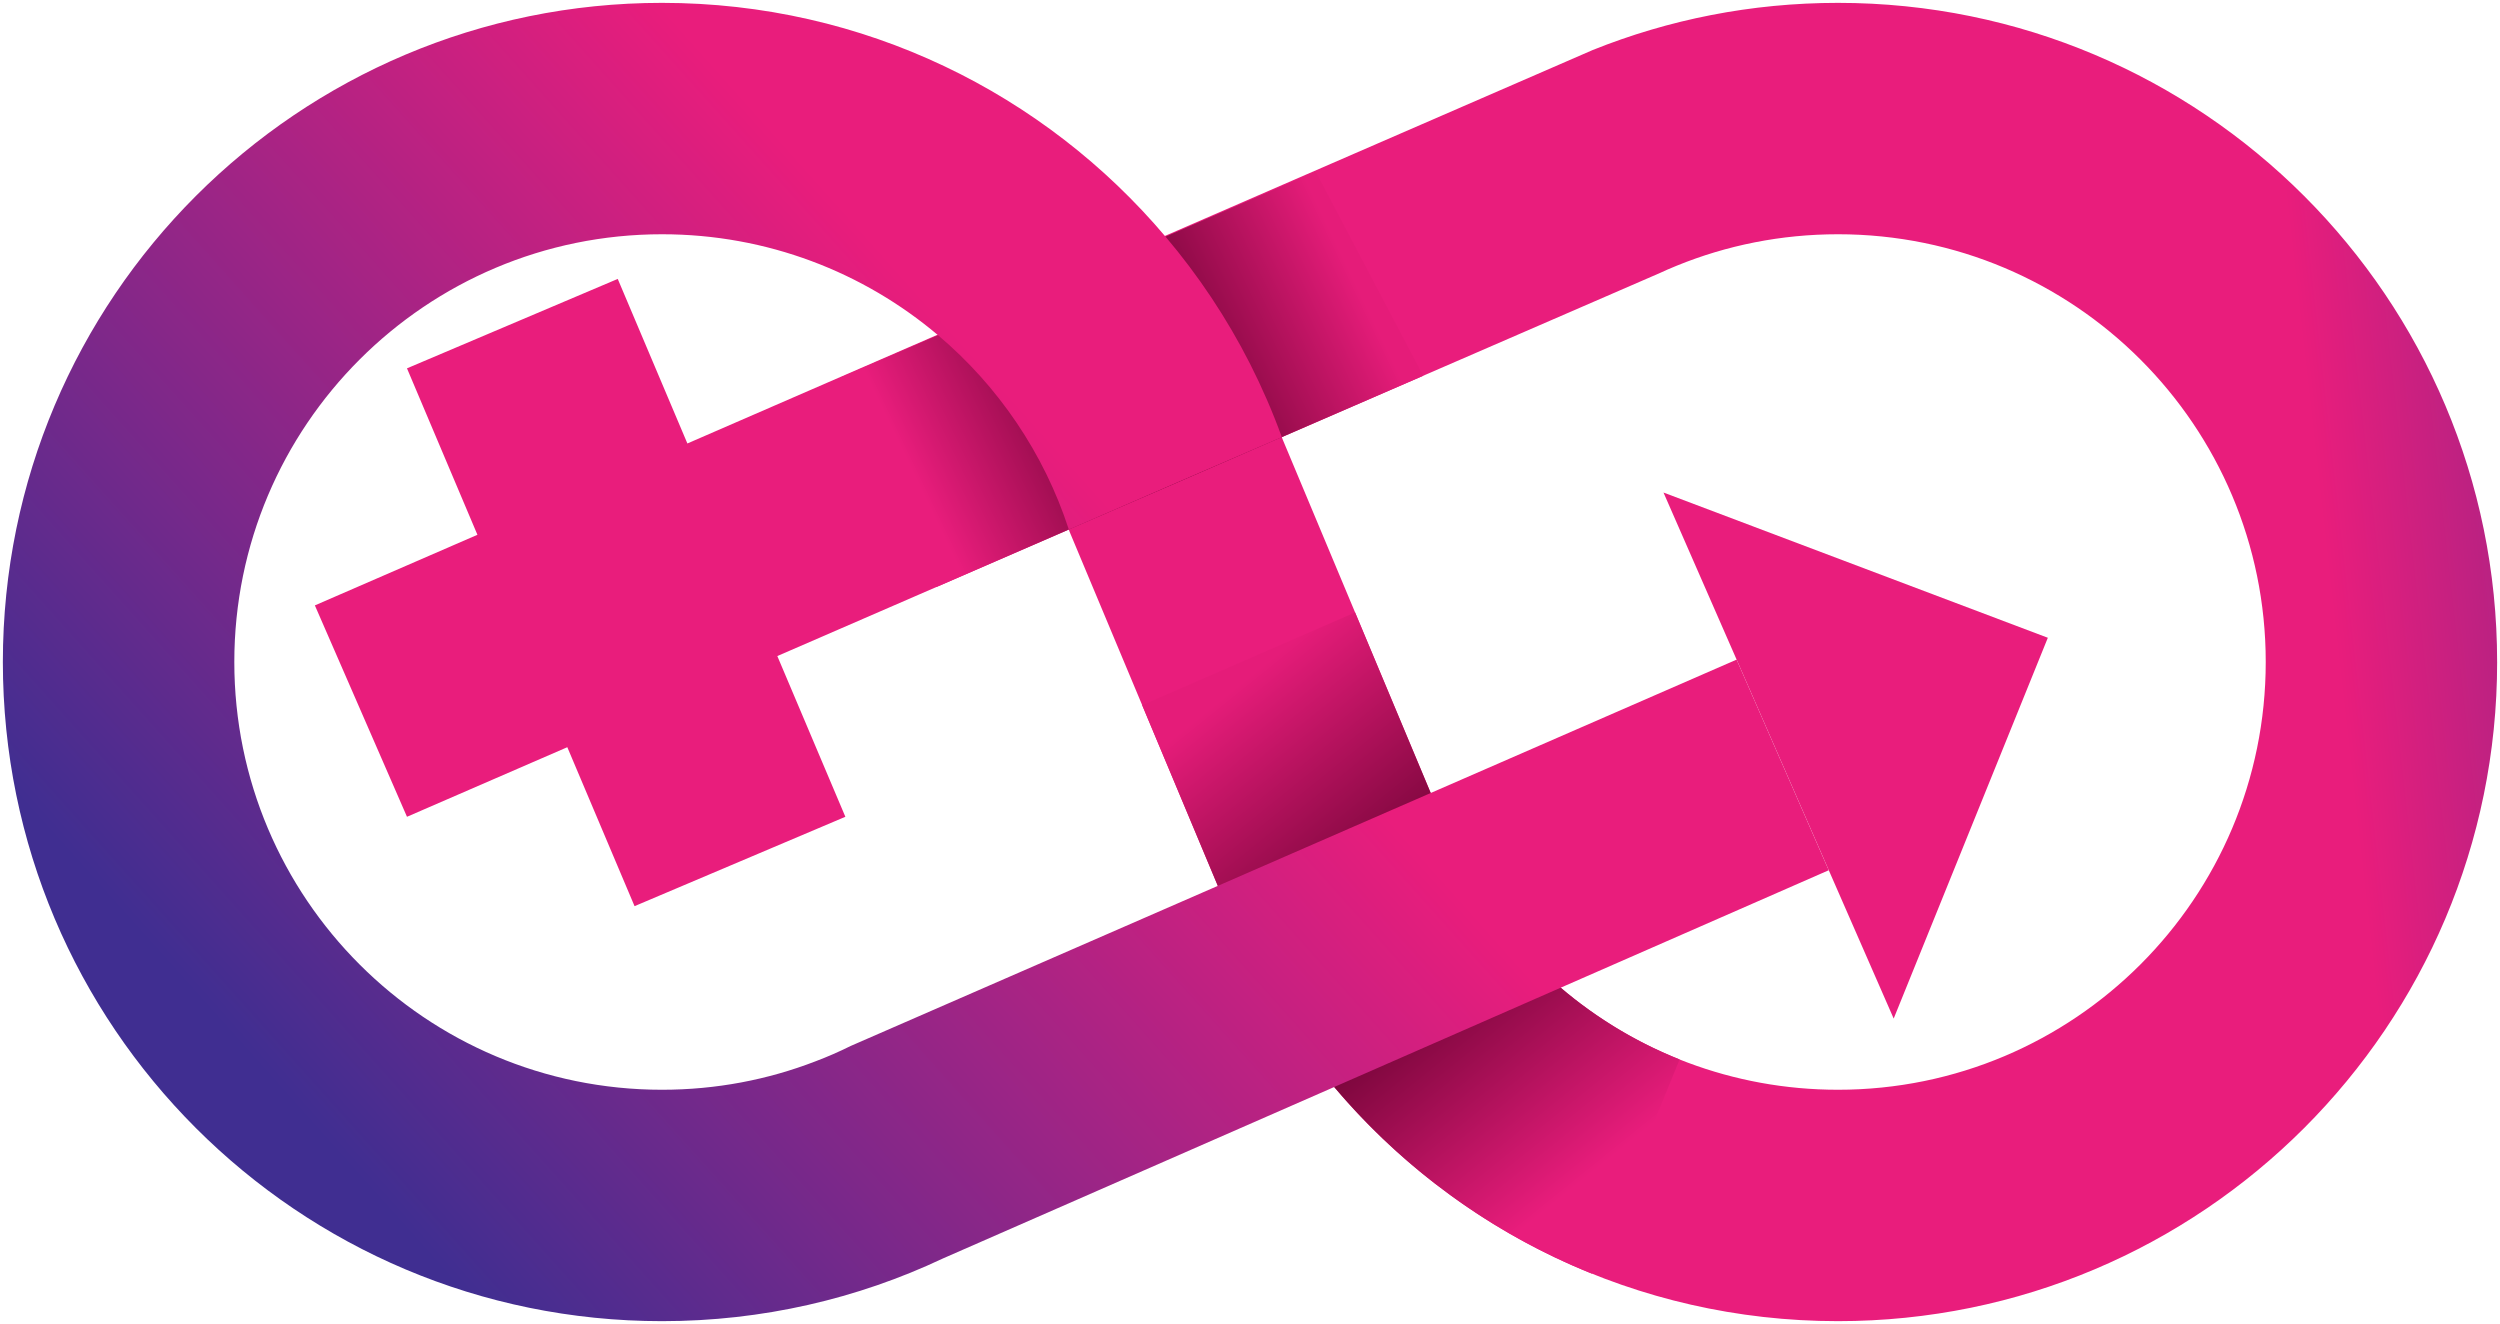
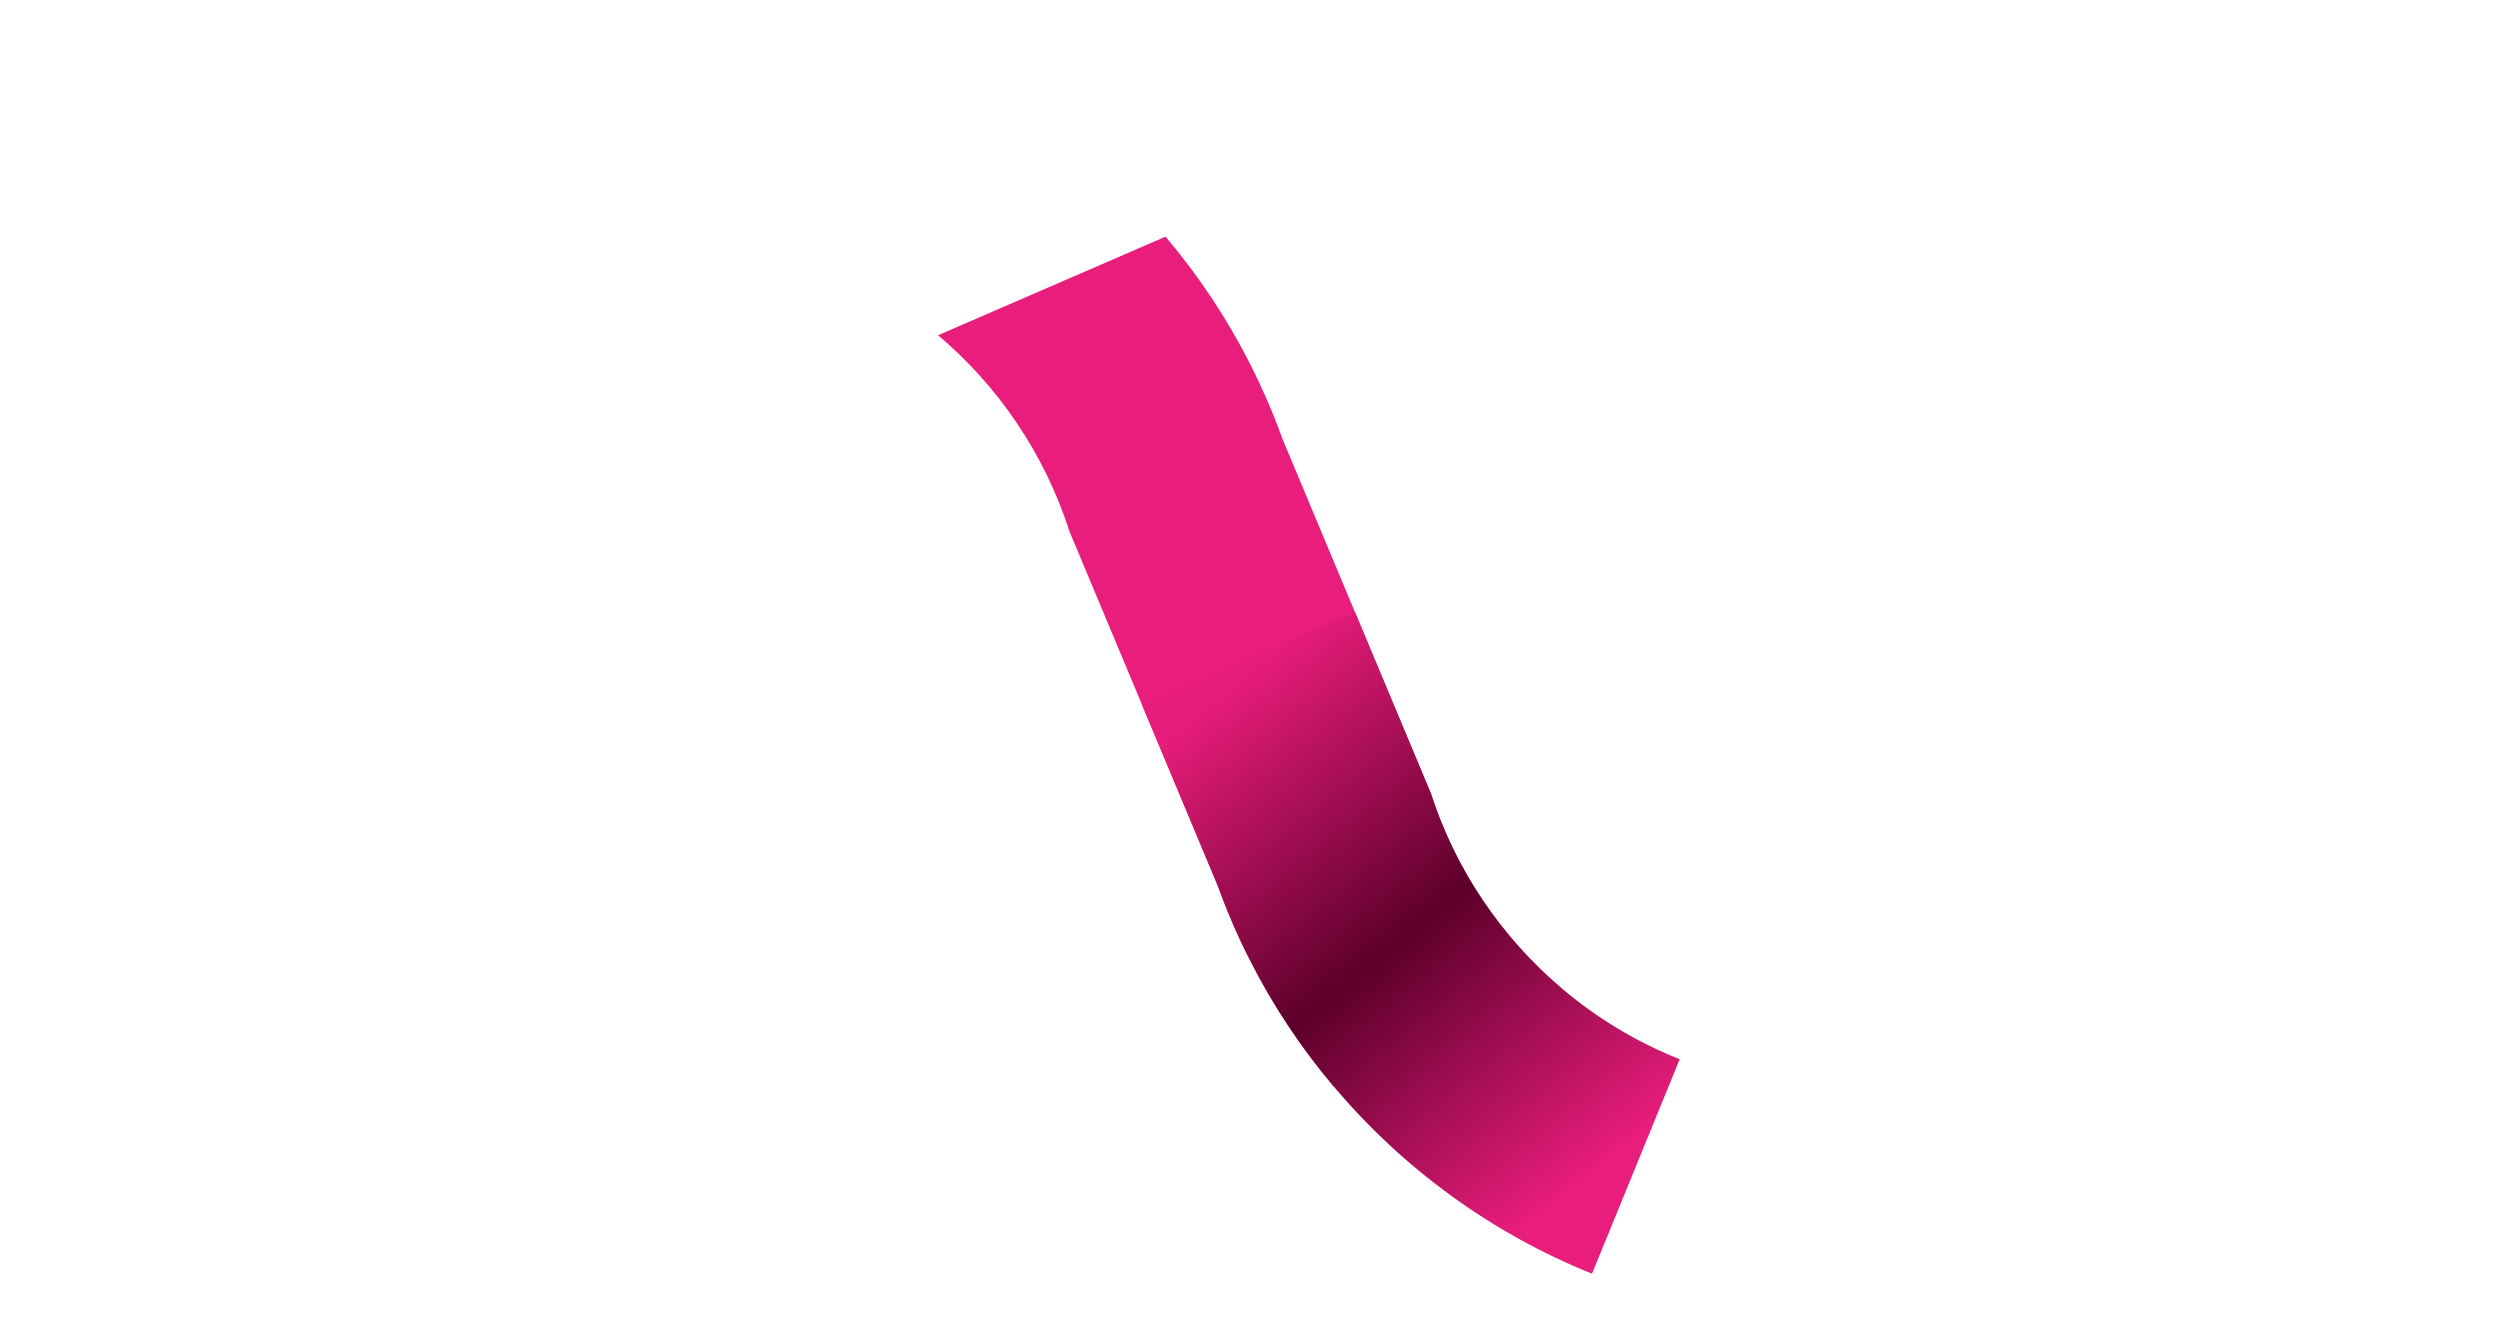
<svg xmlns="http://www.w3.org/2000/svg" xmlns:xlink="http://www.w3.org/1999/xlink" id="Layer_1" data-name="Layer 1" viewBox="0 0 437.23 231.56">
  <defs>
    <style>
      .cls-1 {
        fill: url(#linear-gradient-2);
      }

      .cls-2 {
        fill: url(#linear-gradient-4);
      }

      .cls-3 {
        fill: url(#linear-gradient-3);
      }

      .cls-4 {
        fill: url(#linear-gradient-5);
      }

      .cls-5 {
        fill: url(#linear-gradient-6);
      }

      .cls-6 {
        fill: url(#linear-gradient);
      }
    </style>
    <linearGradient id="linear-gradient" x1="509.78" y1="94.52" x2="407.83" y2="106.03" gradientUnits="userSpaceOnUse">
      <stop offset="0" stop-color="#402e91" />
      <stop offset="1" stop-color="#e91d7c" />
    </linearGradient>
    <linearGradient id="linear-gradient-2" x1="508.48" y1="83.02" x2="406.53" y2="94.53" xlink:href="#linear-gradient" />
    <linearGradient id="linear-gradient-3" x1="213.8" y1="122.13" x2="279.8" y2="204.01" gradientUnits="userSpaceOnUse">
      <stop offset="0" stop-color="#e51c79" />
      <stop offset=".5" stop-color="#5c002a" />
      <stop offset="1" stop-color="#e91d7c" />
    </linearGradient>
    <linearGradient id="linear-gradient-4" x1="236.13" y1="47.54" x2="160.28" y2="83.96" xlink:href="#linear-gradient-3" />
    <linearGradient id="linear-gradient-5" x1="136.52" y1="288.38" x2="267.81" y2="170.85" xlink:href="#linear-gradient" />
    <linearGradient id="linear-gradient-6" x1="57.51" y1="200.12" x2="188.8" y2="82.59" xlink:href="#linear-gradient" />
  </defs>
  <g>
-     <path class="cls-6" d="M436.73,115.78c0,63.67-51.61,115.28-115.28,115.28-35.34,0-66.97-15.91-88.11-40.95-5.73-6.77-10.68-14.2-14.72-22.17-2.14-4.19-4.02-8.54-5.63-13.01l13.15-5.74,24.08-10.5c4.3,13.39,12.27,25.13,22.73,34.05,13.06,11.13,29.99,17.85,48.5,17.85,41.32,0,74.81-33.5,74.81-74.81s-33.49-74.81-74.81-74.81c-9.97,0-19.49,1.95-28.18,5.49l-.24.1c-.92.37-1.83.77-2.73,1.19l-66.12,28.7-13.01,5.64-24.24,10.52-50.98,22.13,11.9,28.11-36.87,15.63-11.76-27.8-28.04,12.17-16.11-36.97,28.43-12.35-12.32-29.11,36.86-15.64,12.18,28.78,43.74-19.01,39.78-17.29,69.06-30.01,5.75-2.5c13.26-5.32,27.74-8.25,42.9-8.25,63.67,0,115.28,51.61,115.28,115.28Z" />
    <path class="cls-1" d="M250.22,138.69l-.02-.04-25.88-61.81c-.05-.13-.09-.26-.14-.39-1.6-4.41-3.46-8.69-5.56-12.83-4.06-7.99-9.03-15.45-14.78-22.23l-39.78,17.24c10.5,8.88,18.52,20.61,22.87,33.98.04.1.07.2.1.31l25.92,61.92.04.09c1.61,4.47,3.49,8.82,5.63,13.01,4.04,7.97,8.99,15.4,14.72,22.17l39.61-17.37c-10.46-8.92-18.43-20.66-22.73-34.05Z" />
  </g>
-   <path class="cls-3" d="M293.75,185.29h0s-15.32,37.47-15.32,37.47c-17.6-7.08-33.05-18.39-45.09-32.65-5.73-6.77-10.68-14.2-14.72-22.17-2.14-4.19-4.02-8.54-5.63-13.01l-.04-.09-13.19-31.51,37.23-16.22,13.2,31.5v.04s.03.04.03.04c4.3,13.39,12.27,25.13,22.73,34.05,6.15,5.24,13.17,9.51,20.8,12.55Z" />
-   <polygon class="cls-2" points="248.91 65.72 224.18 76.45 186.93 92.61 163.76 102.67 147.01 66.02 164.06 58.63 203.84 41.39 230.1 30.01 248.91 65.72" />
+   <path class="cls-3" d="M293.75,185.29h0s-15.32,37.47-15.32,37.47c-17.6-7.08-33.05-18.39-45.09-32.65-5.73-6.77-10.68-14.2-14.72-22.17-2.14-4.19-4.02-8.54-5.63-13.01l-.04-.09-13.19-31.51,37.23-16.22,13.2,31.5s.03.04.03.04c4.3,13.39,12.27,25.13,22.73,34.05,6.15,5.24,13.17,9.51,20.8,12.55Z" />
  <g>
-     <polygon class="cls-4" points="358.15 111.54 331.19 178.14 303.72 115.36 290.93 86.14 358.15 111.54" />
-     <path class="cls-5" d="M319.83,152.2s-46.88,20.54-46.88,20.54l-39.61,17.37-68.44,29.99c-14.9,7.03-31.55,10.96-49.12,10.96C52.12,231.06.5,179.45.5,115.78S52.12.5,115.78.5c35.32,0,66.93,15.88,88.06,40.89,5.75,6.78,10.72,14.24,14.78,22.23,2.1,4.14,3.96,8.42,5.56,12.83l-13.01,5.64-24.24,10.52c-4.35-13.37-12.37-25.1-22.87-33.98-13.03-11.02-29.88-17.66-48.28-17.66-41.31,0-74.8,33.5-74.8,74.81s33.49,74.81,74.8,74.81c9.45,0,18.49-1.75,26.81-4.96,2.12-.8,4.18-1.7,6.19-2.7l64.21-28,13.15-5.74,24.08-10.5-.02-.04.02.04,53.5-23.33" />
-   </g>
+     </g>
</svg>